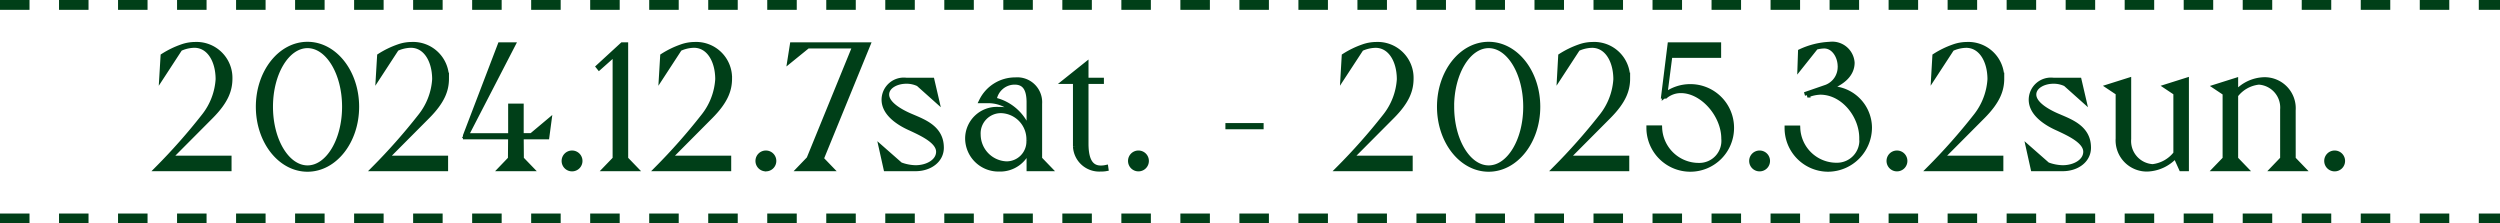
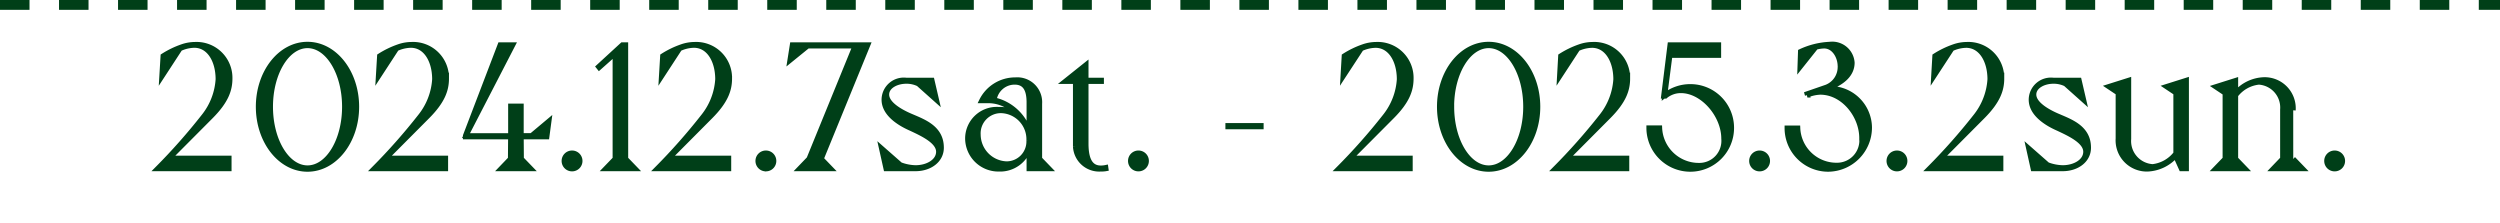
<svg xmlns="http://www.w3.org/2000/svg" width="254.156" height="22.708" viewBox="0 0 254.156 22.708">
  <g id="sch03_sp" transform="translate(-555.715 -2339.346)">
    <g id="グループ_1681" data-name="グループ 1681" transform="translate(52.713 8.346)">
-       <line id="線_148" data-name="線 148" x2="254.156" transform="translate(503.002 2353.208)" fill="none" stroke="#003f18" stroke-width="1" stroke-dasharray="3" />
      <line id="線_147" data-name="線 147" x2="254.156" transform="translate(503.002 2331.5)" fill="none" stroke="#003f18" stroke-width="1" stroke-dasharray="3" />
    </g>
-     <path id="パス_7844" data-name="パス 7844" d="M-105.867-5.292c1.584-1.584,1.962-2.736,1.962-3.888a3.4,3.4,0,0,0-3.582-3.456,4.017,4.017,0,0,0-1.3.234,9.133,9.133,0,0,0-1.926.936l-.126,2.106,1.854-2.844a3.612,3.612,0,0,1,1.458-.342c1.494,0,2.412,1.53,2.412,3.456a6.7,6.7,0,0,1-1.458,3.762A60.225,60.225,0,0,1-111.285,0h7.29V-1.08h-6.066Zm4.842-1.008c0,3.51,2.232,6.354,5,6.354s5-2.844,5-6.354-2.232-6.354-5-6.354S-101.025-9.81-101.025-6.3Zm1.242,0c0-3.438,1.692-6.21,3.762-6.21s3.762,2.772,3.762,6.21S-93.951-.09-96.021-.09-99.783-2.862-99.783-6.3Zm15.93,1.008c1.584-1.584,1.962-2.736,1.962-3.888a3.4,3.4,0,0,0-3.582-3.456,4.017,4.017,0,0,0-1.3.234,9.133,9.133,0,0,0-1.926.936l-.126,2.106,1.854-2.844a3.612,3.612,0,0,1,1.458-.342c1.494,0,2.412,1.53,2.412,3.456a6.7,6.7,0,0,1-1.458,3.762A60.225,60.225,0,0,1-89.271,0h7.29V-1.08h-6.066ZM-71.685-3.24l.216-1.62-1.782,1.494h-1.044V-6.372h-1.08v3.006h-4.536l4.77-9.234h-1.3l-3.528,9.234v.126h4.59l-.018,2.232L-76.365,0h3.06l-.972-1.008-.018-2.232ZM-69.129.018a.807.807,0,0,0,.81-.81.807.807,0,0,0-.81-.81.807.807,0,0,0-.81.81A.807.807,0,0,0-69.129.018ZM-63.675-12.6h-.342l-2.43,2.232.072.09,1.62-1.44v10.71L-65.727,0H-62.7l-.972-1.008Zm8.6,7.308c1.584-1.584,1.962-2.736,1.962-3.888a3.4,3.4,0,0,0-3.582-3.456,4.017,4.017,0,0,0-1.3.234,9.133,9.133,0,0,0-1.926.936l-.126,2.106,1.854-2.844a3.612,3.612,0,0,1,1.458-.342c1.494,0,2.412,1.53,2.412,3.456a6.7,6.7,0,0,1-1.458,3.762A60.225,60.225,0,0,1-60.489,0h7.29V-1.08h-6.066Zm5.652,5.31a.807.807,0,0,0,.81-.81.807.807,0,0,0-.81-.81.807.807,0,0,0-.81.81A.807.807,0,0,0-49.419.018ZM-39.051-12.6h-7.686l-.252,1.6,1.818-1.476h4.806l-4.68,11.466L-46.017,0h3.2l-.972-1.008Zm4.41,7.272c-.9-.378-2.5-1.188-2.5-2.214,0-.828.972-1.35,2-1.35a2.8,2.8,0,0,1,1.224.27l1.854,1.656L-32.535-9h-2.61a2.009,2.009,0,0,0-2.268,1.98c0,1.512,1.728,2.484,2.718,2.916,1.152.54,2.826,1.3,2.826,2.376,0,.972-1.1,1.62-2.34,1.62a4.643,4.643,0,0,1-1.548-.306l-1.926-1.692L-37.215,0h3.006c1.44,0,2.628-.846,2.628-2.142C-31.581-4.14-33.345-4.77-34.641-5.328Zm13.05-1.278a2.278,2.278,0,0,0-2.466-2.43,3.811,3.811,0,0,0-3.438,2.124h.81a3.8,3.8,0,0,1,2.79,1.368,3.2,3.2,0,0,0-1.836-.486,2.966,2.966,0,0,0-3.186,2.988A3.135,3.135,0,0,0-25.731.036a3.057,3.057,0,0,0,3.06-2.2V0h2.052l-.972-1.008Zm-1.08-.126V-3.69A4.8,4.8,0,0,0-26.217-7a2.107,2.107,0,0,1,2.088-1.8C-23.049-8.8-22.671-8.01-22.671-6.732Zm-.018,3.87A2.266,2.266,0,0,1-24.957-.5a2.988,2.988,0,0,1-2.88-2.952A2.306,2.306,0,0,1-25.461-5.9,2.909,2.909,0,0,1-22.689-2.862Zm3.672-6.012h1.062v6.606a2.42,2.42,0,0,0,2.61,2.3,2.377,2.377,0,0,0,.5-.036l-.018-.126a2.4,2.4,0,0,1-.5.054c-.774,0-1.512-.432-1.512-2.466V-8.874h1.566V-9h-1.566v-1.584Zm7.47,8.892a.807.807,0,0,0,.81-.81.807.807,0,0,0-.81-.81.807.807,0,0,0-.81.81A.807.807,0,0,0-11.547.018Zm9.09-4.284H.927v-.126H-2.457ZM14.211-5.292C15.8-6.876,16.173-8.028,16.173-9.18a3.4,3.4,0,0,0-3.582-3.456,4.017,4.017,0,0,0-1.3.234,9.133,9.133,0,0,0-1.926.936L9.243-9.36,11.1-12.2a3.612,3.612,0,0,1,1.458-.342c1.494,0,2.412,1.53,2.412,3.456a6.7,6.7,0,0,1-1.458,3.762A60.225,60.225,0,0,1,8.793,0h7.29V-1.08H10.017ZM19.053-6.3c0,3.51,2.232,6.354,5,6.354s5-2.844,5-6.354-2.232-6.354-5-6.354S19.053-9.81,19.053-6.3Zm1.242,0c0-3.438,1.692-6.21,3.762-6.21s3.762,2.772,3.762,6.21S26.127-.09,24.057-.09,20.3-2.862,20.3-6.3Zm15.93,1.008c1.584-1.584,1.962-2.736,1.962-3.888A3.4,3.4,0,0,0,34.6-12.636a4.017,4.017,0,0,0-1.3.234,9.133,9.133,0,0,0-1.926.936L31.257-9.36,33.111-12.2a3.612,3.612,0,0,1,1.458-.342c1.494,0,2.412,1.53,2.412,3.456a6.7,6.7,0,0,1-1.458,3.762A60.225,60.225,0,0,1,30.807,0H38.1V-1.08H32.031Zm8.334-3.06a4.213,4.213,0,0,0-2.592.882l.522-4.05h4.95V-12.6h-4.95l-.648,5.22h.18A2.466,2.466,0,0,1,43.6-7.938c2.214,0,4.356,2.484,4.356,4.878a2.49,2.49,0,0,1-2.5,2.718,3.977,3.977,0,0,1-4.014-3.816h-1.1A4.217,4.217,0,0,0,44.559.054a4.2,4.2,0,0,0,4.194-4.212A4.187,4.187,0,0,0,44.559-8.352ZM51.6.018a.807.807,0,0,0,.81-.81.807.807,0,0,0-.81-.81.807.807,0,0,0-.81.81A.807.807,0,0,0,51.6.018Zm2.79-4.158A4.187,4.187,0,0,0,58.581.054a4.245,4.245,0,0,0,4.194-4.248,4.009,4.009,0,0,0-4.428-3.942c1.746-.576,2.664-1.494,2.664-2.646a2.029,2.029,0,0,0-2.286-1.872,7.848,7.848,0,0,0-2.97.738l-.054,1.6,1.62-2.034a3.51,3.51,0,0,1,.846-.126c.972,0,1.62,1.044,1.62,2.07A2.192,2.192,0,0,1,58.4-8.3l-1.98.684.036.126a3.863,3.863,0,0,1,1.314-.288c2.34,0,4.212,2.376,4.212,4.662A2.518,2.518,0,0,1,59.445-.36a3.932,3.932,0,0,1-3.96-3.78ZM65.565.018a.807.807,0,0,0,.81-.81.807.807,0,0,0-.81-.81.807.807,0,0,0-.81.81A.807.807,0,0,0,65.565.018Zm8.694-5.31c1.584-1.584,1.962-2.736,1.962-3.888a3.4,3.4,0,0,0-3.582-3.456,4.017,4.017,0,0,0-1.3.234,9.133,9.133,0,0,0-1.926.936L69.291-9.36,71.145-12.2a3.612,3.612,0,0,1,1.458-.342c1.494,0,2.412,1.53,2.412,3.456a6.7,6.7,0,0,1-1.458,3.762A60.225,60.225,0,0,1,68.841,0h7.29V-1.08H70.065Zm7.722-.036c-.9-.378-2.5-1.188-2.5-2.214,0-.828.972-1.35,2-1.35a2.8,2.8,0,0,1,1.224.27l1.854,1.656L84.087-9h-2.61a2.009,2.009,0,0,0-2.268,1.98c0,1.512,1.728,2.484,2.718,2.916,1.152.54,2.826,1.3,2.826,2.376,0,.972-1.1,1.62-2.34,1.62a4.643,4.643,0,0,1-1.548-.306L78.939-2.106,79.407,0h3.006c1.44,0,2.628-.846,2.628-2.142C85.041-4.14,83.277-4.77,81.981-5.328ZM94.995-9l-2.052.648.972.648v6.156A3.476,3.476,0,0,1,91.557-.216a2.6,2.6,0,0,1-2.43-2.808V-9l-2.052.648.972.648v4.626A2.923,2.923,0,0,0,91.035.036a4.026,4.026,0,0,0,2.844-1.35L94.473,0h.522Zm10.854,3.06a2.909,2.909,0,0,0-2.97-3.114A3.962,3.962,0,0,0,100-7.668V-8.982l-2.052.648.972.648v6.678L97.947,0h3.024L100-1.008V-7.47A3.407,3.407,0,0,1,102.357-8.8a2.585,2.585,0,0,1,2.412,2.79v5L103.8,0h3.024l-.972-1.008ZM110.061.018a.807.807,0,0,0,.81-.81.807.807,0,0,0-.81-.81.807.807,0,0,0-.81.81A.807.807,0,0,0,110.061.018Z" transform="translate(683 2356.5)" fill="#003f18" stroke="#003f18" stroke-width="0.5" />
+     <path id="パス_7844" data-name="パス 7844" d="M-105.867-5.292c1.584-1.584,1.962-2.736,1.962-3.888a3.4,3.4,0,0,0-3.582-3.456,4.017,4.017,0,0,0-1.3.234,9.133,9.133,0,0,0-1.926.936l-.126,2.106,1.854-2.844a3.612,3.612,0,0,1,1.458-.342c1.494,0,2.412,1.53,2.412,3.456a6.7,6.7,0,0,1-1.458,3.762A60.225,60.225,0,0,1-111.285,0h7.29V-1.08h-6.066Zm4.842-1.008c0,3.51,2.232,6.354,5,6.354s5-2.844,5-6.354-2.232-6.354-5-6.354S-101.025-9.81-101.025-6.3Zm1.242,0c0-3.438,1.692-6.21,3.762-6.21s3.762,2.772,3.762,6.21S-93.951-.09-96.021-.09-99.783-2.862-99.783-6.3Zm15.93,1.008c1.584-1.584,1.962-2.736,1.962-3.888a3.4,3.4,0,0,0-3.582-3.456,4.017,4.017,0,0,0-1.3.234,9.133,9.133,0,0,0-1.926.936l-.126,2.106,1.854-2.844a3.612,3.612,0,0,1,1.458-.342c1.494,0,2.412,1.53,2.412,3.456a6.7,6.7,0,0,1-1.458,3.762A60.225,60.225,0,0,1-89.271,0h7.29V-1.08h-6.066ZM-71.685-3.24l.216-1.62-1.782,1.494h-1.044V-6.372h-1.08v3.006h-4.536l4.77-9.234h-1.3l-3.528,9.234v.126h4.59l-.018,2.232L-76.365,0h3.06l-.972-1.008-.018-2.232ZM-69.129.018a.807.807,0,0,0,.81-.81.807.807,0,0,0-.81-.81.807.807,0,0,0-.81.81A.807.807,0,0,0-69.129.018ZM-63.675-12.6h-.342l-2.43,2.232.072.09,1.62-1.44v10.71L-65.727,0H-62.7l-.972-1.008Zm8.6,7.308c1.584-1.584,1.962-2.736,1.962-3.888a3.4,3.4,0,0,0-3.582-3.456,4.017,4.017,0,0,0-1.3.234,9.133,9.133,0,0,0-1.926.936l-.126,2.106,1.854-2.844a3.612,3.612,0,0,1,1.458-.342c1.494,0,2.412,1.53,2.412,3.456a6.7,6.7,0,0,1-1.458,3.762A60.225,60.225,0,0,1-60.489,0h7.29V-1.08h-6.066Zm5.652,5.31a.807.807,0,0,0,.81-.81.807.807,0,0,0-.81-.81.807.807,0,0,0-.81.81A.807.807,0,0,0-49.419.018ZM-39.051-12.6h-7.686l-.252,1.6,1.818-1.476h4.806l-4.68,11.466L-46.017,0h3.2l-.972-1.008Zm4.41,7.272c-.9-.378-2.5-1.188-2.5-2.214,0-.828.972-1.35,2-1.35a2.8,2.8,0,0,1,1.224.27l1.854,1.656L-32.535-9h-2.61a2.009,2.009,0,0,0-2.268,1.98c0,1.512,1.728,2.484,2.718,2.916,1.152.54,2.826,1.3,2.826,2.376,0,.972-1.1,1.62-2.34,1.62a4.643,4.643,0,0,1-1.548-.306l-1.926-1.692L-37.215,0h3.006c1.44,0,2.628-.846,2.628-2.142C-31.581-4.14-33.345-4.77-34.641-5.328Zm13.05-1.278a2.278,2.278,0,0,0-2.466-2.43,3.811,3.811,0,0,0-3.438,2.124h.81a3.8,3.8,0,0,1,2.79,1.368,3.2,3.2,0,0,0-1.836-.486,2.966,2.966,0,0,0-3.186,2.988A3.135,3.135,0,0,0-25.731.036a3.057,3.057,0,0,0,3.06-2.2V0h2.052l-.972-1.008Zm-1.08-.126V-3.69A4.8,4.8,0,0,0-26.217-7a2.107,2.107,0,0,1,2.088-1.8C-23.049-8.8-22.671-8.01-22.671-6.732Zm-.018,3.87A2.266,2.266,0,0,1-24.957-.5a2.988,2.988,0,0,1-2.88-2.952A2.306,2.306,0,0,1-25.461-5.9,2.909,2.909,0,0,1-22.689-2.862Zm3.672-6.012h1.062v6.606a2.42,2.42,0,0,0,2.61,2.3,2.377,2.377,0,0,0,.5-.036l-.018-.126a2.4,2.4,0,0,1-.5.054c-.774,0-1.512-.432-1.512-2.466V-8.874h1.566V-9h-1.566v-1.584Zm7.47,8.892a.807.807,0,0,0,.81-.81.807.807,0,0,0-.81-.81.807.807,0,0,0-.81.81A.807.807,0,0,0-11.547.018Zm9.09-4.284H.927v-.126H-2.457ZM14.211-5.292C15.8-6.876,16.173-8.028,16.173-9.18a3.4,3.4,0,0,0-3.582-3.456,4.017,4.017,0,0,0-1.3.234,9.133,9.133,0,0,0-1.926.936L9.243-9.36,11.1-12.2a3.612,3.612,0,0,1,1.458-.342c1.494,0,2.412,1.53,2.412,3.456a6.7,6.7,0,0,1-1.458,3.762A60.225,60.225,0,0,1,8.793,0h7.29V-1.08H10.017ZM19.053-6.3c0,3.51,2.232,6.354,5,6.354s5-2.844,5-6.354-2.232-6.354-5-6.354S19.053-9.81,19.053-6.3Zm1.242,0c0-3.438,1.692-6.21,3.762-6.21s3.762,2.772,3.762,6.21S26.127-.09,24.057-.09,20.3-2.862,20.3-6.3Zm15.93,1.008c1.584-1.584,1.962-2.736,1.962-3.888A3.4,3.4,0,0,0,34.6-12.636a4.017,4.017,0,0,0-1.3.234,9.133,9.133,0,0,0-1.926.936L31.257-9.36,33.111-12.2a3.612,3.612,0,0,1,1.458-.342c1.494,0,2.412,1.53,2.412,3.456a6.7,6.7,0,0,1-1.458,3.762A60.225,60.225,0,0,1,30.807,0H38.1V-1.08H32.031Zm8.334-3.06a4.213,4.213,0,0,0-2.592.882l.522-4.05h4.95V-12.6h-4.95l-.648,5.22h.18A2.466,2.466,0,0,1,43.6-7.938c2.214,0,4.356,2.484,4.356,4.878a2.49,2.49,0,0,1-2.5,2.718,3.977,3.977,0,0,1-4.014-3.816h-1.1A4.217,4.217,0,0,0,44.559.054a4.2,4.2,0,0,0,4.194-4.212A4.187,4.187,0,0,0,44.559-8.352ZM51.6.018a.807.807,0,0,0,.81-.81.807.807,0,0,0-.81-.81.807.807,0,0,0-.81.81A.807.807,0,0,0,51.6.018Zm2.79-4.158A4.187,4.187,0,0,0,58.581.054a4.245,4.245,0,0,0,4.194-4.248,4.009,4.009,0,0,0-4.428-3.942c1.746-.576,2.664-1.494,2.664-2.646a2.029,2.029,0,0,0-2.286-1.872,7.848,7.848,0,0,0-2.97.738l-.054,1.6,1.62-2.034a3.51,3.51,0,0,1,.846-.126c.972,0,1.62,1.044,1.62,2.07A2.192,2.192,0,0,1,58.4-8.3l-1.98.684.036.126a3.863,3.863,0,0,1,1.314-.288c2.34,0,4.212,2.376,4.212,4.662A2.518,2.518,0,0,1,59.445-.36a3.932,3.932,0,0,1-3.96-3.78ZM65.565.018a.807.807,0,0,0,.81-.81.807.807,0,0,0-.81-.81.807.807,0,0,0-.81.81A.807.807,0,0,0,65.565.018Zm8.694-5.31c1.584-1.584,1.962-2.736,1.962-3.888a3.4,3.4,0,0,0-3.582-3.456,4.017,4.017,0,0,0-1.3.234,9.133,9.133,0,0,0-1.926.936L69.291-9.36,71.145-12.2a3.612,3.612,0,0,1,1.458-.342c1.494,0,2.412,1.53,2.412,3.456a6.7,6.7,0,0,1-1.458,3.762A60.225,60.225,0,0,1,68.841,0h7.29V-1.08H70.065Zm7.722-.036c-.9-.378-2.5-1.188-2.5-2.214,0-.828.972-1.35,2-1.35a2.8,2.8,0,0,1,1.224.27l1.854,1.656L84.087-9h-2.61a2.009,2.009,0,0,0-2.268,1.98c0,1.512,1.728,2.484,2.718,2.916,1.152.54,2.826,1.3,2.826,2.376,0,.972-1.1,1.62-2.34,1.62a4.643,4.643,0,0,1-1.548-.306L78.939-2.106,79.407,0h3.006c1.44,0,2.628-.846,2.628-2.142C85.041-4.14,83.277-4.77,81.981-5.328ZM94.995-9l-2.052.648.972.648v6.156A3.476,3.476,0,0,1,91.557-.216a2.6,2.6,0,0,1-2.43-2.808V-9l-2.052.648.972.648v4.626A2.923,2.923,0,0,0,91.035.036a4.026,4.026,0,0,0,2.844-1.35L94.473,0h.522Zm10.854,3.06a2.909,2.909,0,0,0-2.97-3.114A3.962,3.962,0,0,0,100-7.668V-8.982l-2.052.648.972.648v6.678L97.947,0h3.024L100-1.008V-7.47A3.407,3.407,0,0,1,102.357-8.8a2.585,2.585,0,0,1,2.412,2.79v5L103.8,0h3.024l-.972-1.008M110.061.018a.807.807,0,0,0,.81-.81.807.807,0,0,0-.81-.81.807.807,0,0,0-.81.81A.807.807,0,0,0,110.061.018Z" transform="translate(683 2356.5)" fill="#003f18" stroke="#003f18" stroke-width="0.5" />
  </g>
</svg>